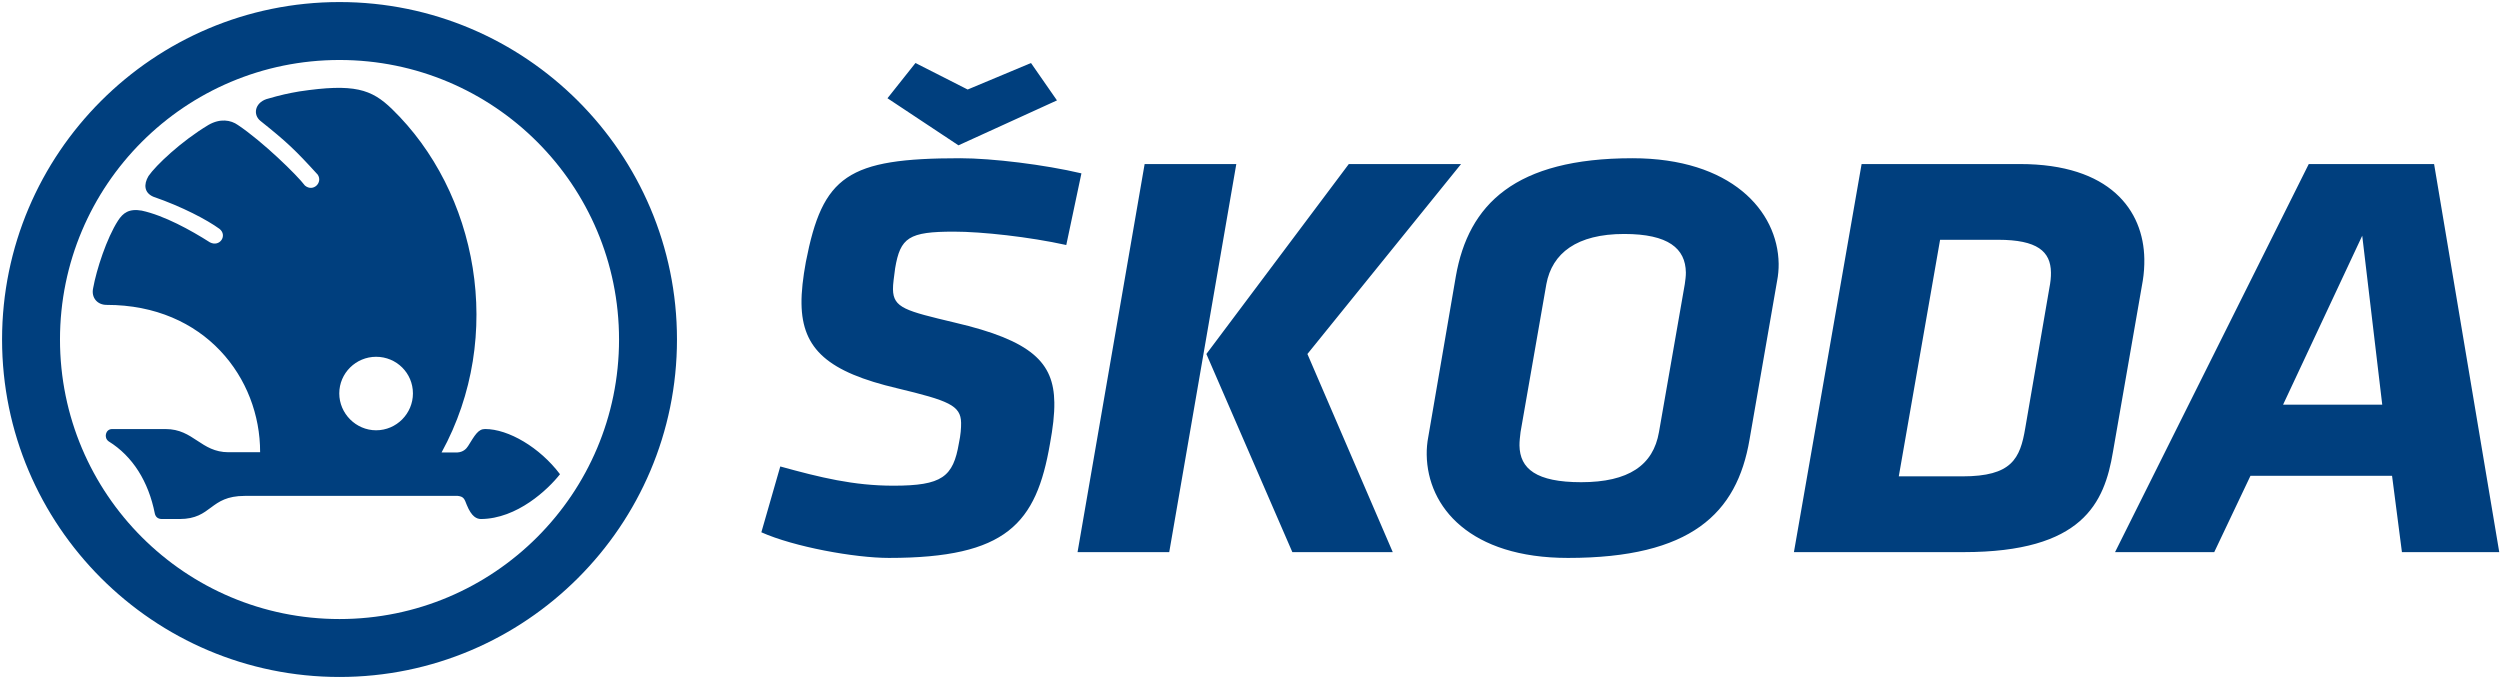
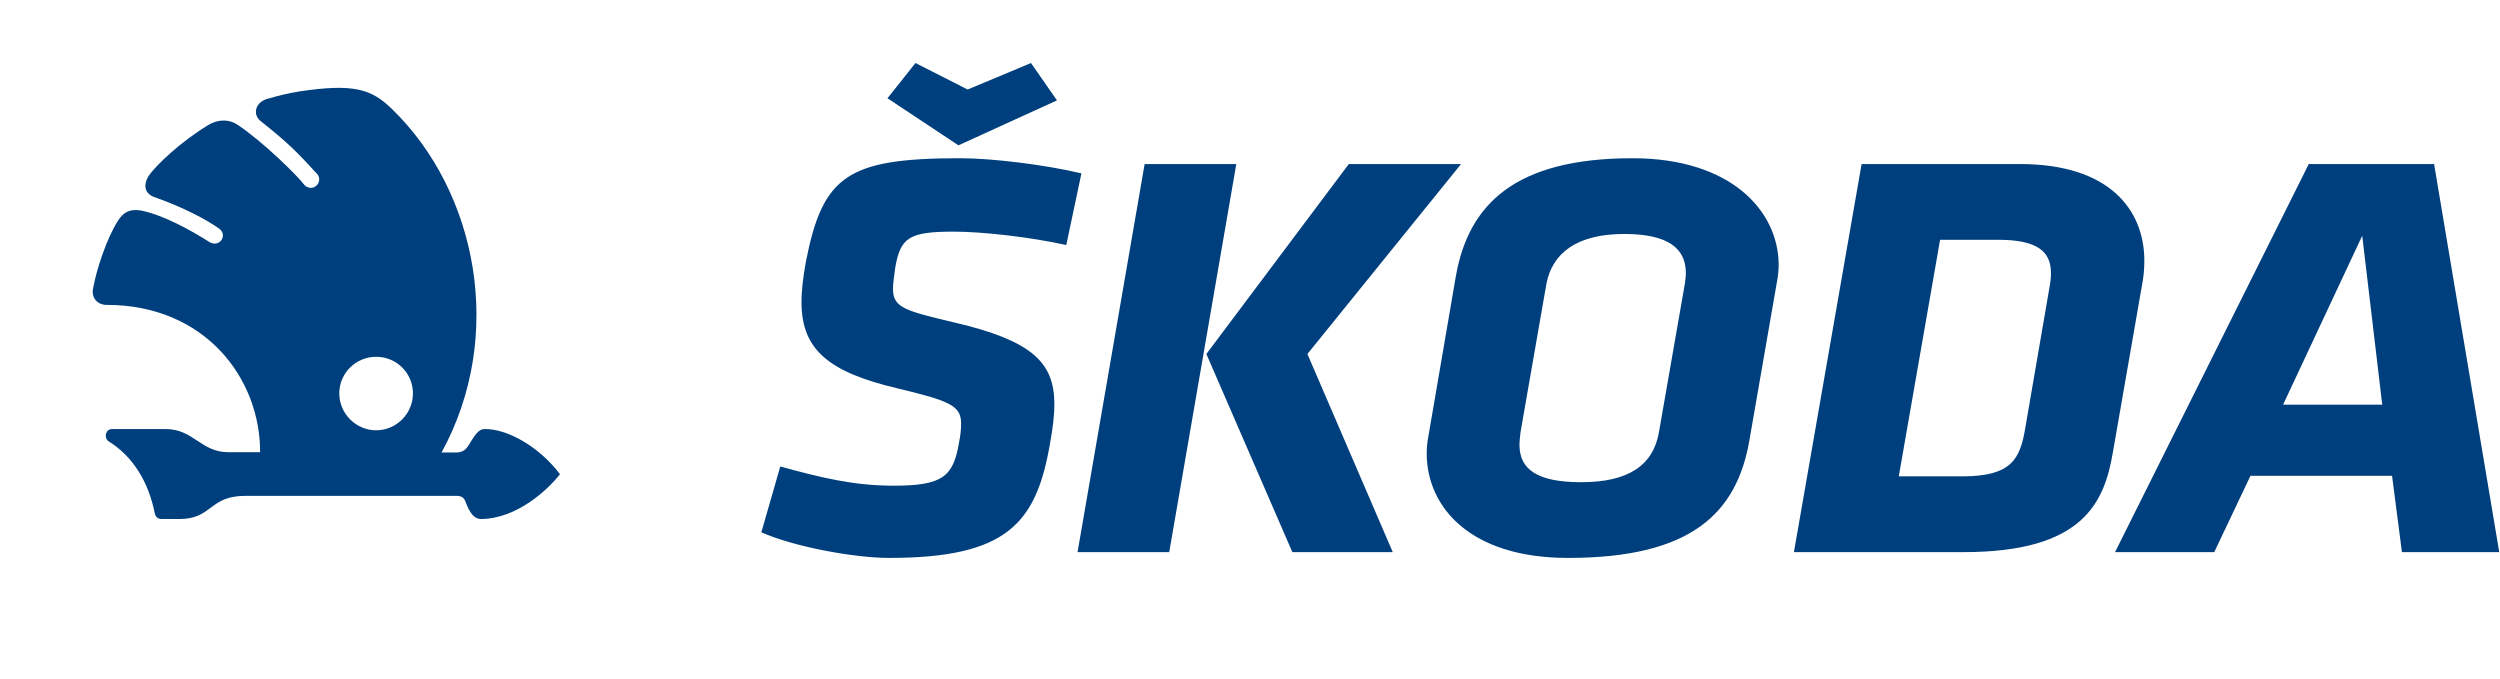
<svg xmlns="http://www.w3.org/2000/svg" width="420" height="114">
  <g fill="#003F7E" fill-rule="evenodd">
-     <path d="M57.037 103.999c-25.933 0-46.959-21.025-46.959-46.96 0-25.938 21.026-46.961 46.959-46.961 25.935 0 46.962 21.023 46.962 46.961 0 25.935-21.027 46.96-46.962 46.96m0-103.654c-31.26 0-56.69 25.428-56.69 56.691 0 31.262 25.43 56.695 56.69 56.695 31.26 0 56.695-25.433 56.695-56.695 0-31.263-25.435-56.691-56.695-56.691" />
    <path d="M63.185 72.288c-3.389 0-6.187-2.812-6.187-6.195 0-3.41 2.798-6.153 6.187-6.153 3.437 0 6.188 2.743 6.188 6.153 0 3.383-2.751 6.195-6.188 6.195m18.304-.213c-1.165 0-1.715 1.041-2.846 2.854-.3.484-.837 1.019-1.78 1.082h-2.678c10.745-19.612 5.988-43.813-8.338-57.702-3.446-3.341-6.365-4.323-15.559-2.95-1.852.322-3.052.572-5.544 1.296-1.948.677-2.261 2.622-.998 3.651 4.417 3.526 5.827 4.856 9.635 9.039.889 1.339-.768 2.97-2.15 1.832-1.316-1.753-7.1-7.394-11.26-10.174-1.202-.854-2.975-1.139-4.929-.027-4.608 2.759-8.864 6.807-10.092 8.594-.849 1.432-.72 2.814.799 3.476 4.876 1.682 9.037 3.885 11.128 5.405 1.375 1.089.062 3.122-1.607 2.265-3.232-2.066-7.735-4.53-11.46-5.332-2.151-.376-3.154.399-3.988 1.691-1.892 2.939-3.613 8.203-4.178 11.347-.344 1.576.707 2.801 2.26 2.799 16.511-.011 25.828 12.313 25.795 24.753h-5.311c-4.642 0-5.865-3.893-10.556-3.893h-9.039c-1.059.027-1.4 1.459-.54 2.066 4.038 2.497 6.697 6.752 7.759 12.135.123.516.466.914 1.202.914h2.964c5.484-.015 4.977-3.886 10.94-3.886h35.794c.977.113 1.111.484 1.502 1.511.831 2.043 1.694 2.352 2.355 2.375 6.12-.027 11.327-5.002 13.309-7.527-3.385-4.496-8.661-7.594-12.589-7.594M162.568 15.039l10.638-4.453 4.365 6.28-16.549 7.549-11.925-7.909 4.702-5.92 8.769 4.453Zm-34.662 74.386 3.18-11.06c6.735 1.857 12.311 3.231 19.015 3.231 8.173 0 10.036-1.472 10.996-7.148.293-1.371.382-2.544.367-3.424-.045-2.939-2.152-3.722-10.669-5.777-11.673-2.741-16.026-6.559-16.142-14.194-.033-2.054.251-4.405.732-7.05 2.82-14.485 6.967-17.42 25.929-17.42 5.347 0 14.161 1.074 20.365 2.541l-2.545 12.039c-6.198-1.37-14.171-2.247-18.889-2.247-7.545 0-8.996.977-9.864 6.166-.184 1.466-.376 2.643-.361 3.523.045 3.133 2.147 3.623 10.35 5.583 13.041 3.035 16.657 6.748 16.758 13.41.033 2.054-.249 4.306-.731 6.946-2.311 13.411-7.253 19.188-27.054 19.188-5.764 0-15.954-1.86-21.437-4.307ZM202.671 59.471l23.929-31.912h18.86l-25.814 31.912 14.338 33.285h-16.869l-14.444-33.285Zm-10.373-31.912h15.401l-11.268 65.197h-15.403l11.27-65.197ZM283.226 45.769c-.06-4.015-2.927-6.462-10.364-6.462-7.964 0-12.107 3.23-13.072 8.418l-4.338 24.862c-.094.785-.187 1.57-.179 2.254.061 3.915 2.821 6.169 10.363 6.169 7.964 0 12.113-2.841 13.072-8.423l4.339-24.862c.097-.685.189-1.372.179-1.956m-43.539 30.636c-.016-.979.076-2.055.269-3.033l4.62-26.919c2.12-12.14 9.966-19.869 29.667-19.869 16.548 0 24.438 8.807 24.571 17.719.016.878-.074 1.958-.269 2.93l-4.626 26.628c-2.114 12.431-9.859 19.872-30.498 19.872-16.449 0-23.6-8.518-23.734-17.328M344.561 45.769c-.051-3.522-2.281-5.485-8.881-5.485h-9.746l-6.938 39.744h10.687c8.275 0 9.699-2.934 10.563-8.124l4.043-23.494c.194-.976.288-1.862.272-2.641Zm-43.182 46.988 11.37-65.197h26.616c15.087 0 20.755 7.733 20.882 15.956.019 1.179-.065 2.448-.257 3.623l-5.014 28.778c-1.44 8.612-5.086 16.84-25.103 16.84h-28.494ZM383.556 67.986h16.66l-3.362-28.384-13.298 28.384Zm18.309 11.945h-23.784l-6.089 12.826h-16.664l32.544-65.197h21.056l10.946 65.197h-16.349l-1.66-12.826Z" />
  </g>
</svg>